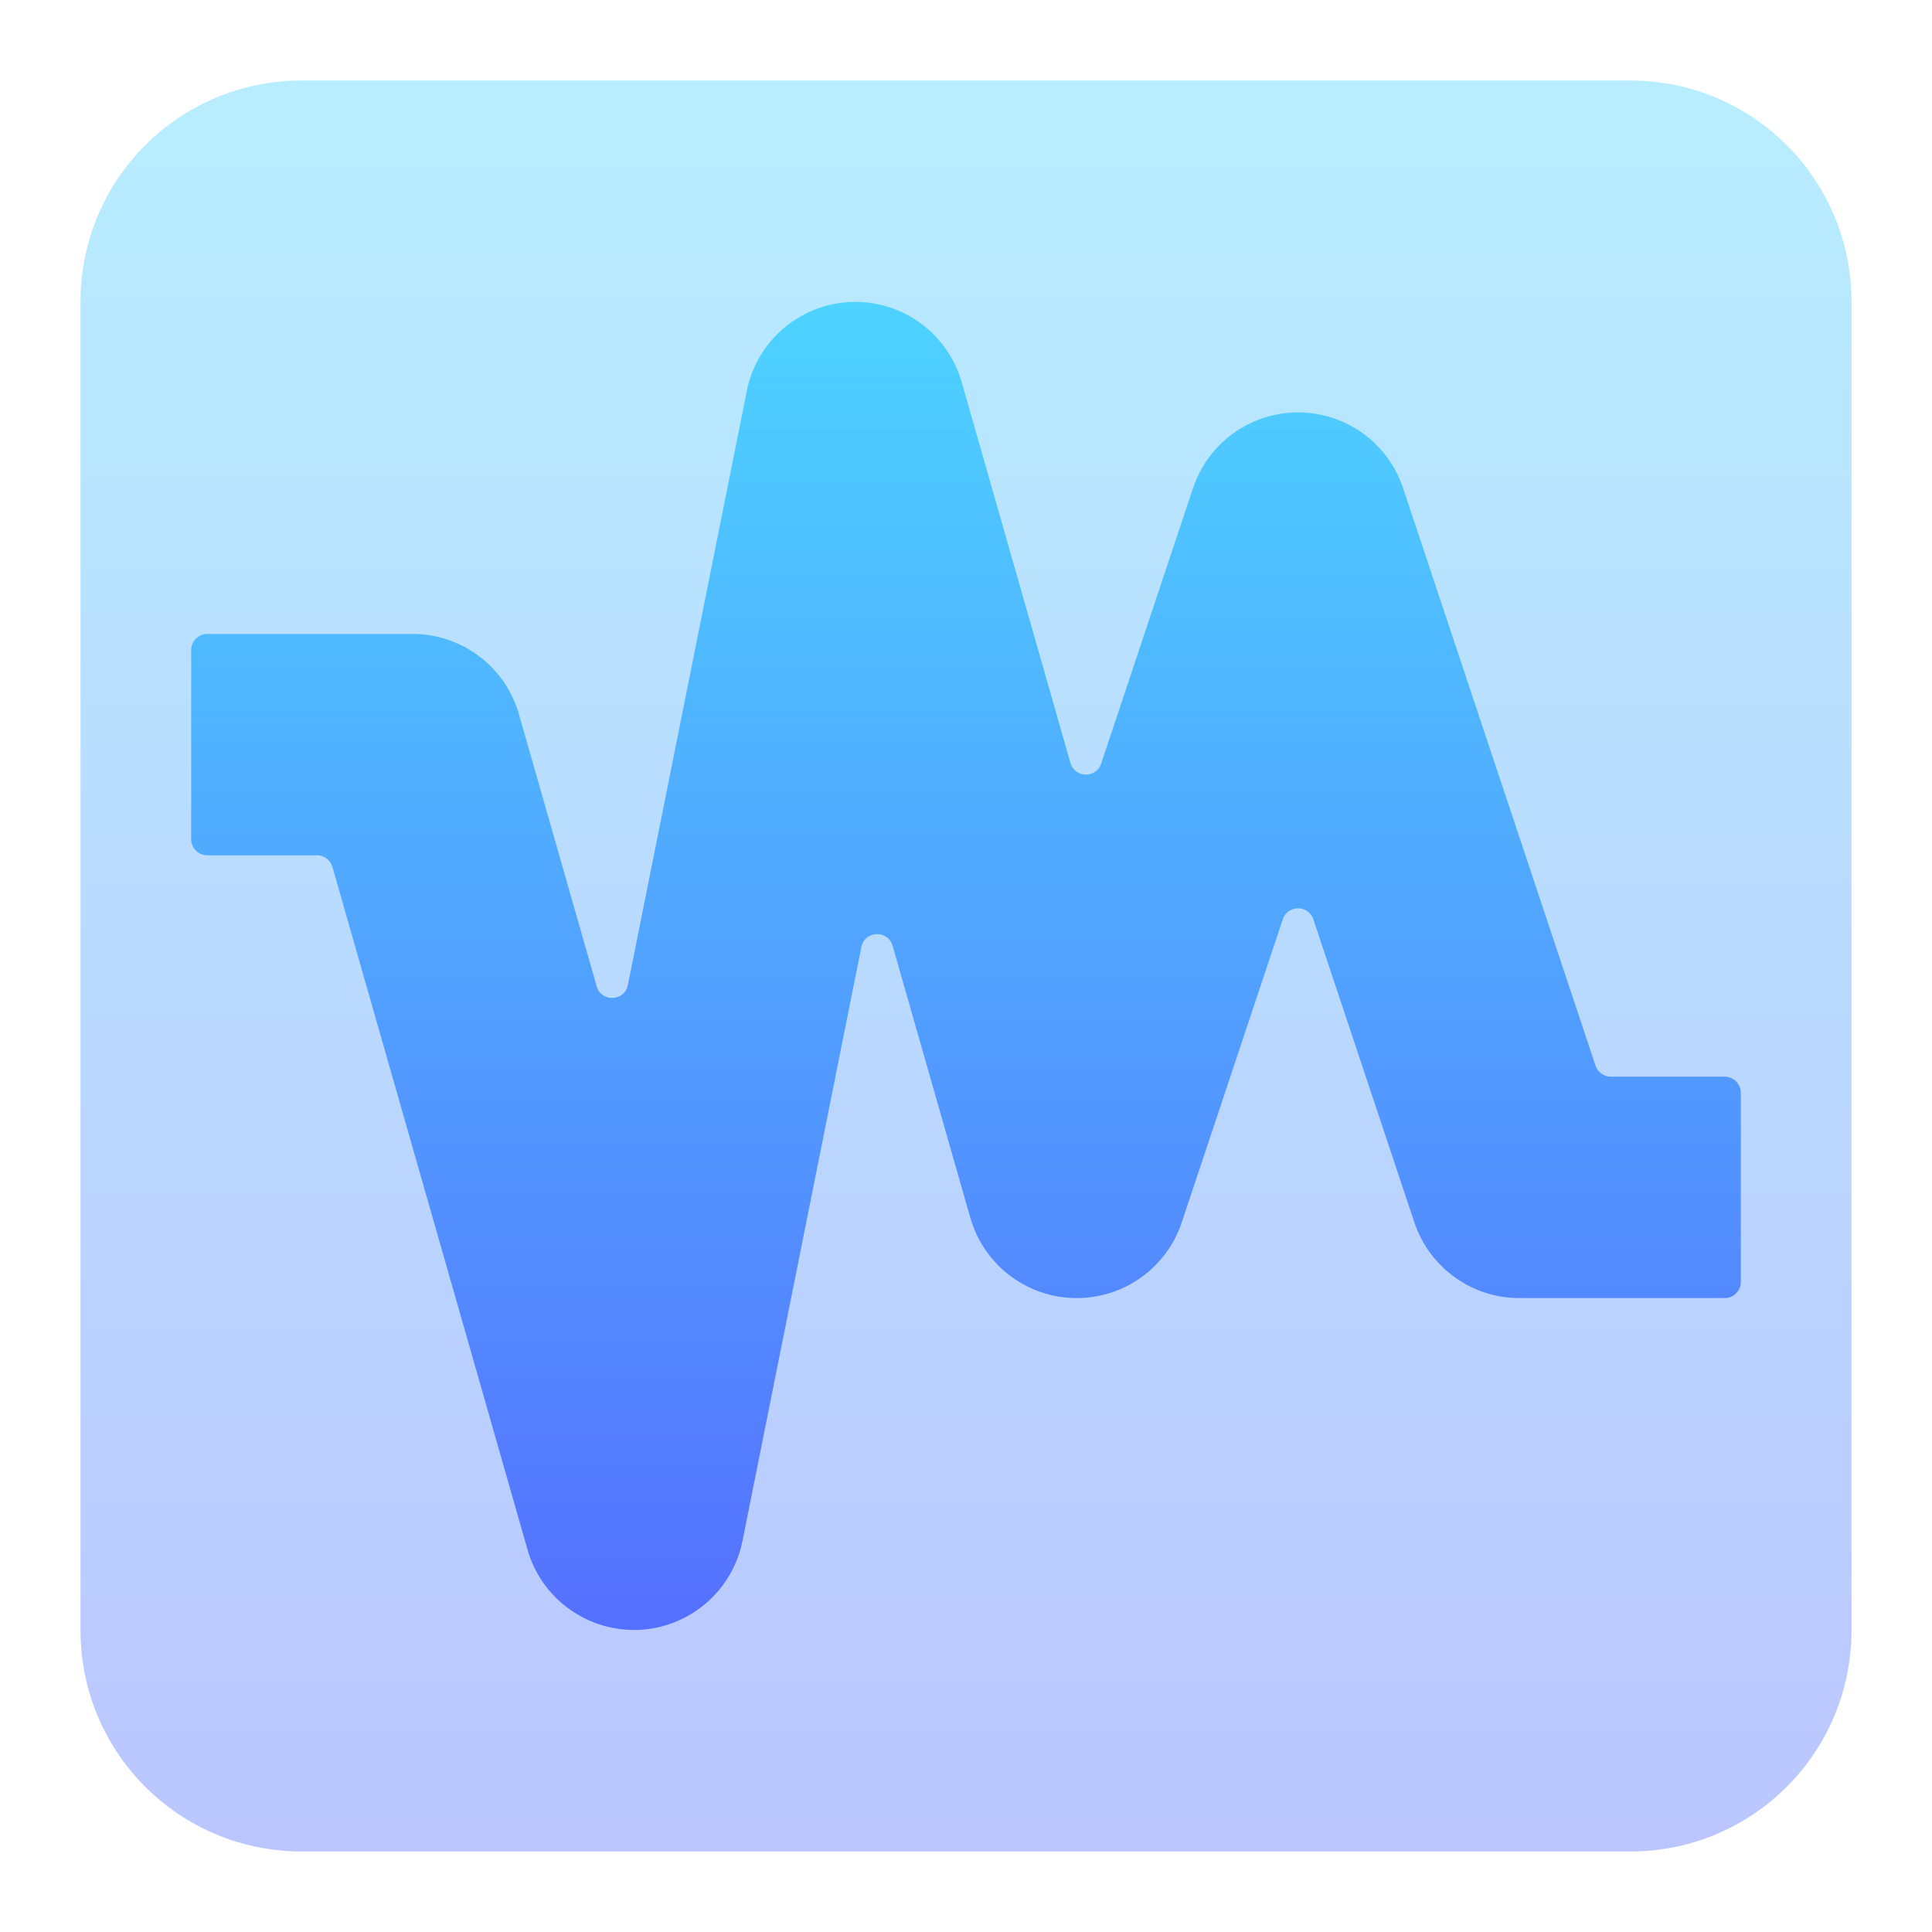
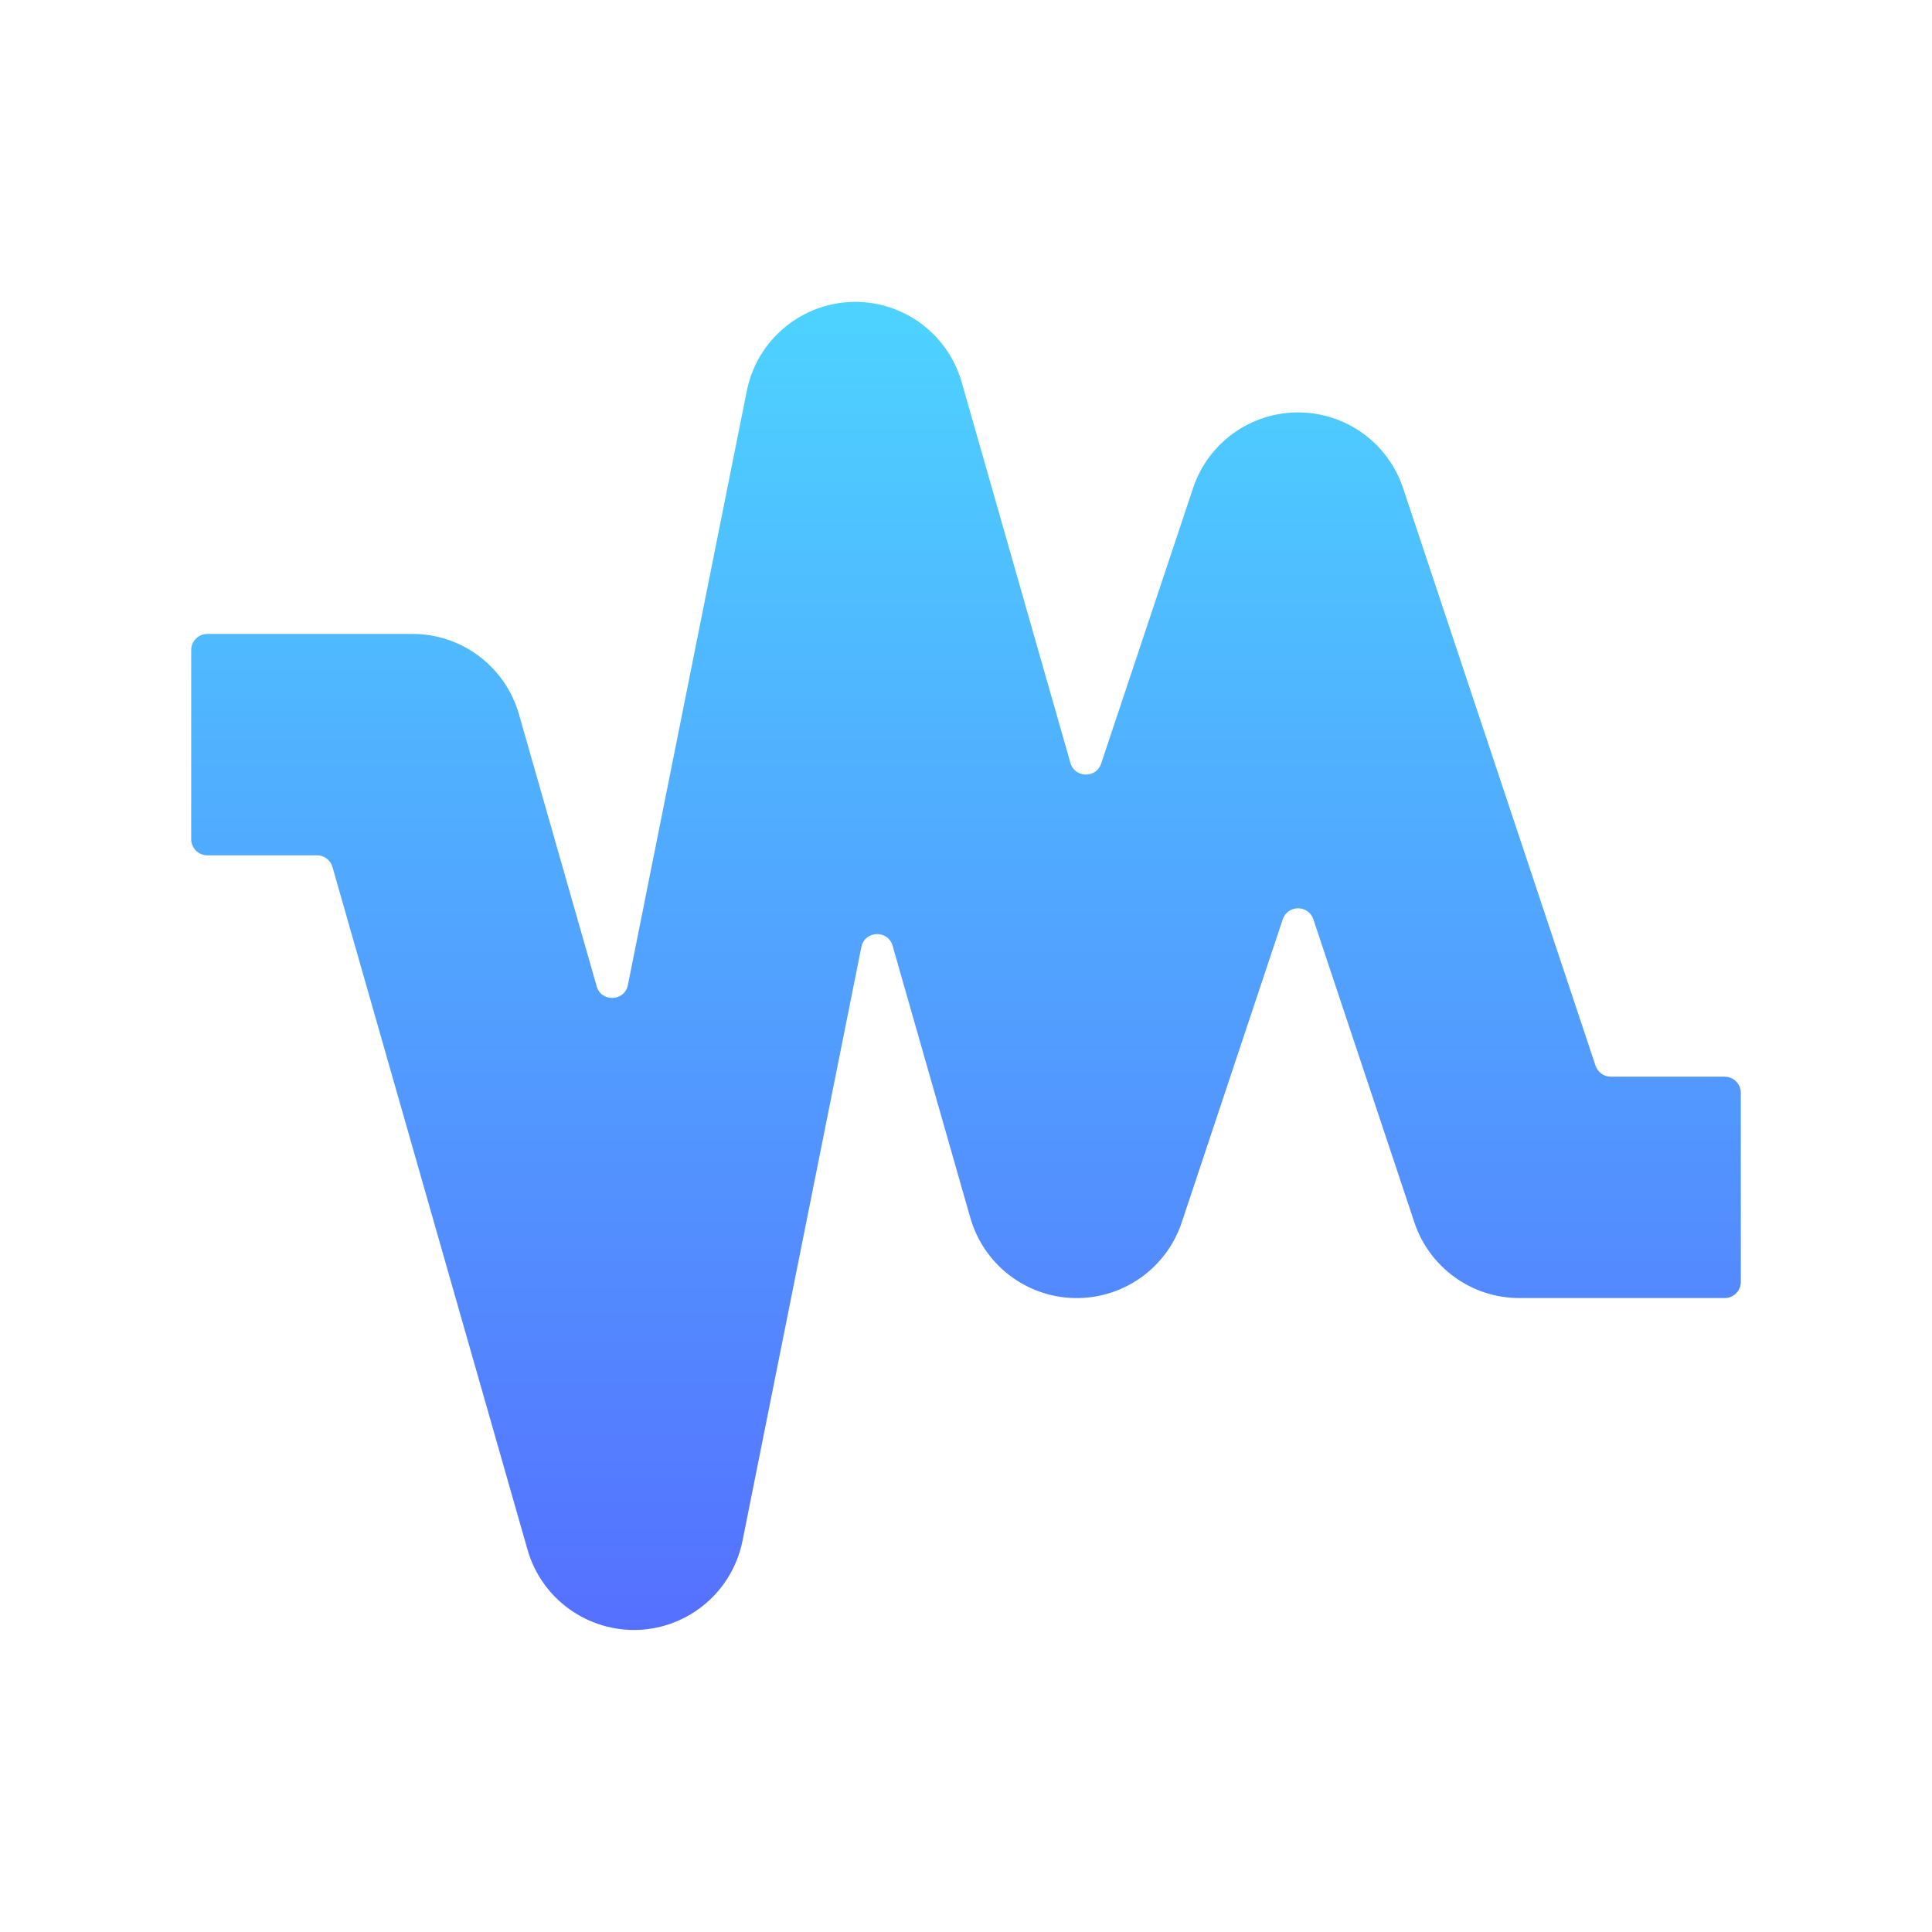
<svg xmlns="http://www.w3.org/2000/svg" width="24" height="24" viewBox="0 0 24 24" fill="none">
-   <path opacity="0.4" d="M3.75 1C2.227 1 1 2.227 1 3.75V20.25C1 21.773 2.227 23 3.75 23H20.25C21.773 23 23 21.773 23 20.25V3.75C23 2.227 21.773 1 20.25 1H3.75Z" fill="url(#paint0_linear_314_100)" />
  <path d="M11.448 4.024C11.207 3.844 10.915 3.748 10.614 3.75C10.298 3.753 9.993 3.864 9.749 4.066C9.505 4.267 9.339 4.546 9.277 4.856L7.8 12.236C7.759 12.442 7.47 12.453 7.412 12.252L6.446 8.871C6.364 8.584 6.191 8.332 5.952 8.152C5.714 7.972 5.424 7.875 5.125 7.875H2.575C2.465 7.875 2.375 7.965 2.375 8.075V10.425C2.375 10.536 2.465 10.625 2.575 10.625H3.938C4.027 10.625 4.105 10.684 4.13 10.77L6.554 19.254C6.639 19.55 6.821 19.808 7.071 19.988C7.321 20.168 7.624 20.259 7.932 20.247C8.239 20.234 8.534 20.118 8.768 19.918C9.002 19.718 9.162 19.445 9.223 19.144L10.7 11.764C10.741 11.559 11.03 11.547 11.088 11.748L12.054 15.129C12.135 15.411 12.304 15.66 12.536 15.839C12.769 16.018 13.053 16.119 13.346 16.125C13.64 16.131 13.928 16.043 14.168 15.874C14.408 15.705 14.587 15.464 14.68 15.185L15.935 11.42C15.996 11.238 16.254 11.238 16.315 11.42L17.57 15.185C17.661 15.459 17.836 15.697 18.071 15.866C18.305 16.035 18.586 16.125 18.875 16.125H21.425C21.535 16.125 21.625 16.035 21.625 15.925V13.575C21.625 13.465 21.535 13.375 21.425 13.375H20.01C19.924 13.375 19.848 13.32 19.82 13.238L17.43 6.065C17.339 5.791 17.164 5.552 16.93 5.383C16.695 5.214 16.414 5.123 16.125 5.123C15.836 5.123 15.555 5.214 15.32 5.383C15.086 5.552 14.911 5.791 14.82 6.065L13.679 9.485C13.617 9.672 13.351 9.666 13.297 9.477L11.946 4.746C11.864 4.458 11.688 4.204 11.448 4.024Z" fill="url(#paint1_linear_314_100)" />
  <defs>
    <linearGradient id="paint0_linear_314_100" x1="12" y1="23" x2="12" y2="1" gradientUnits="userSpaceOnUse">
      <stop stop-color="#5570FF" />
      <stop offset="1" stop-color="#4DD3FF" />
    </linearGradient>
    <linearGradient id="paint1_linear_314_100" x1="12" y1="20.248" x2="12" y2="3.75" gradientUnits="userSpaceOnUse">
      <stop stop-color="#5570FF" />
      <stop offset="1" stop-color="#4DD3FF" />
    </linearGradient>
  </defs>
</svg>